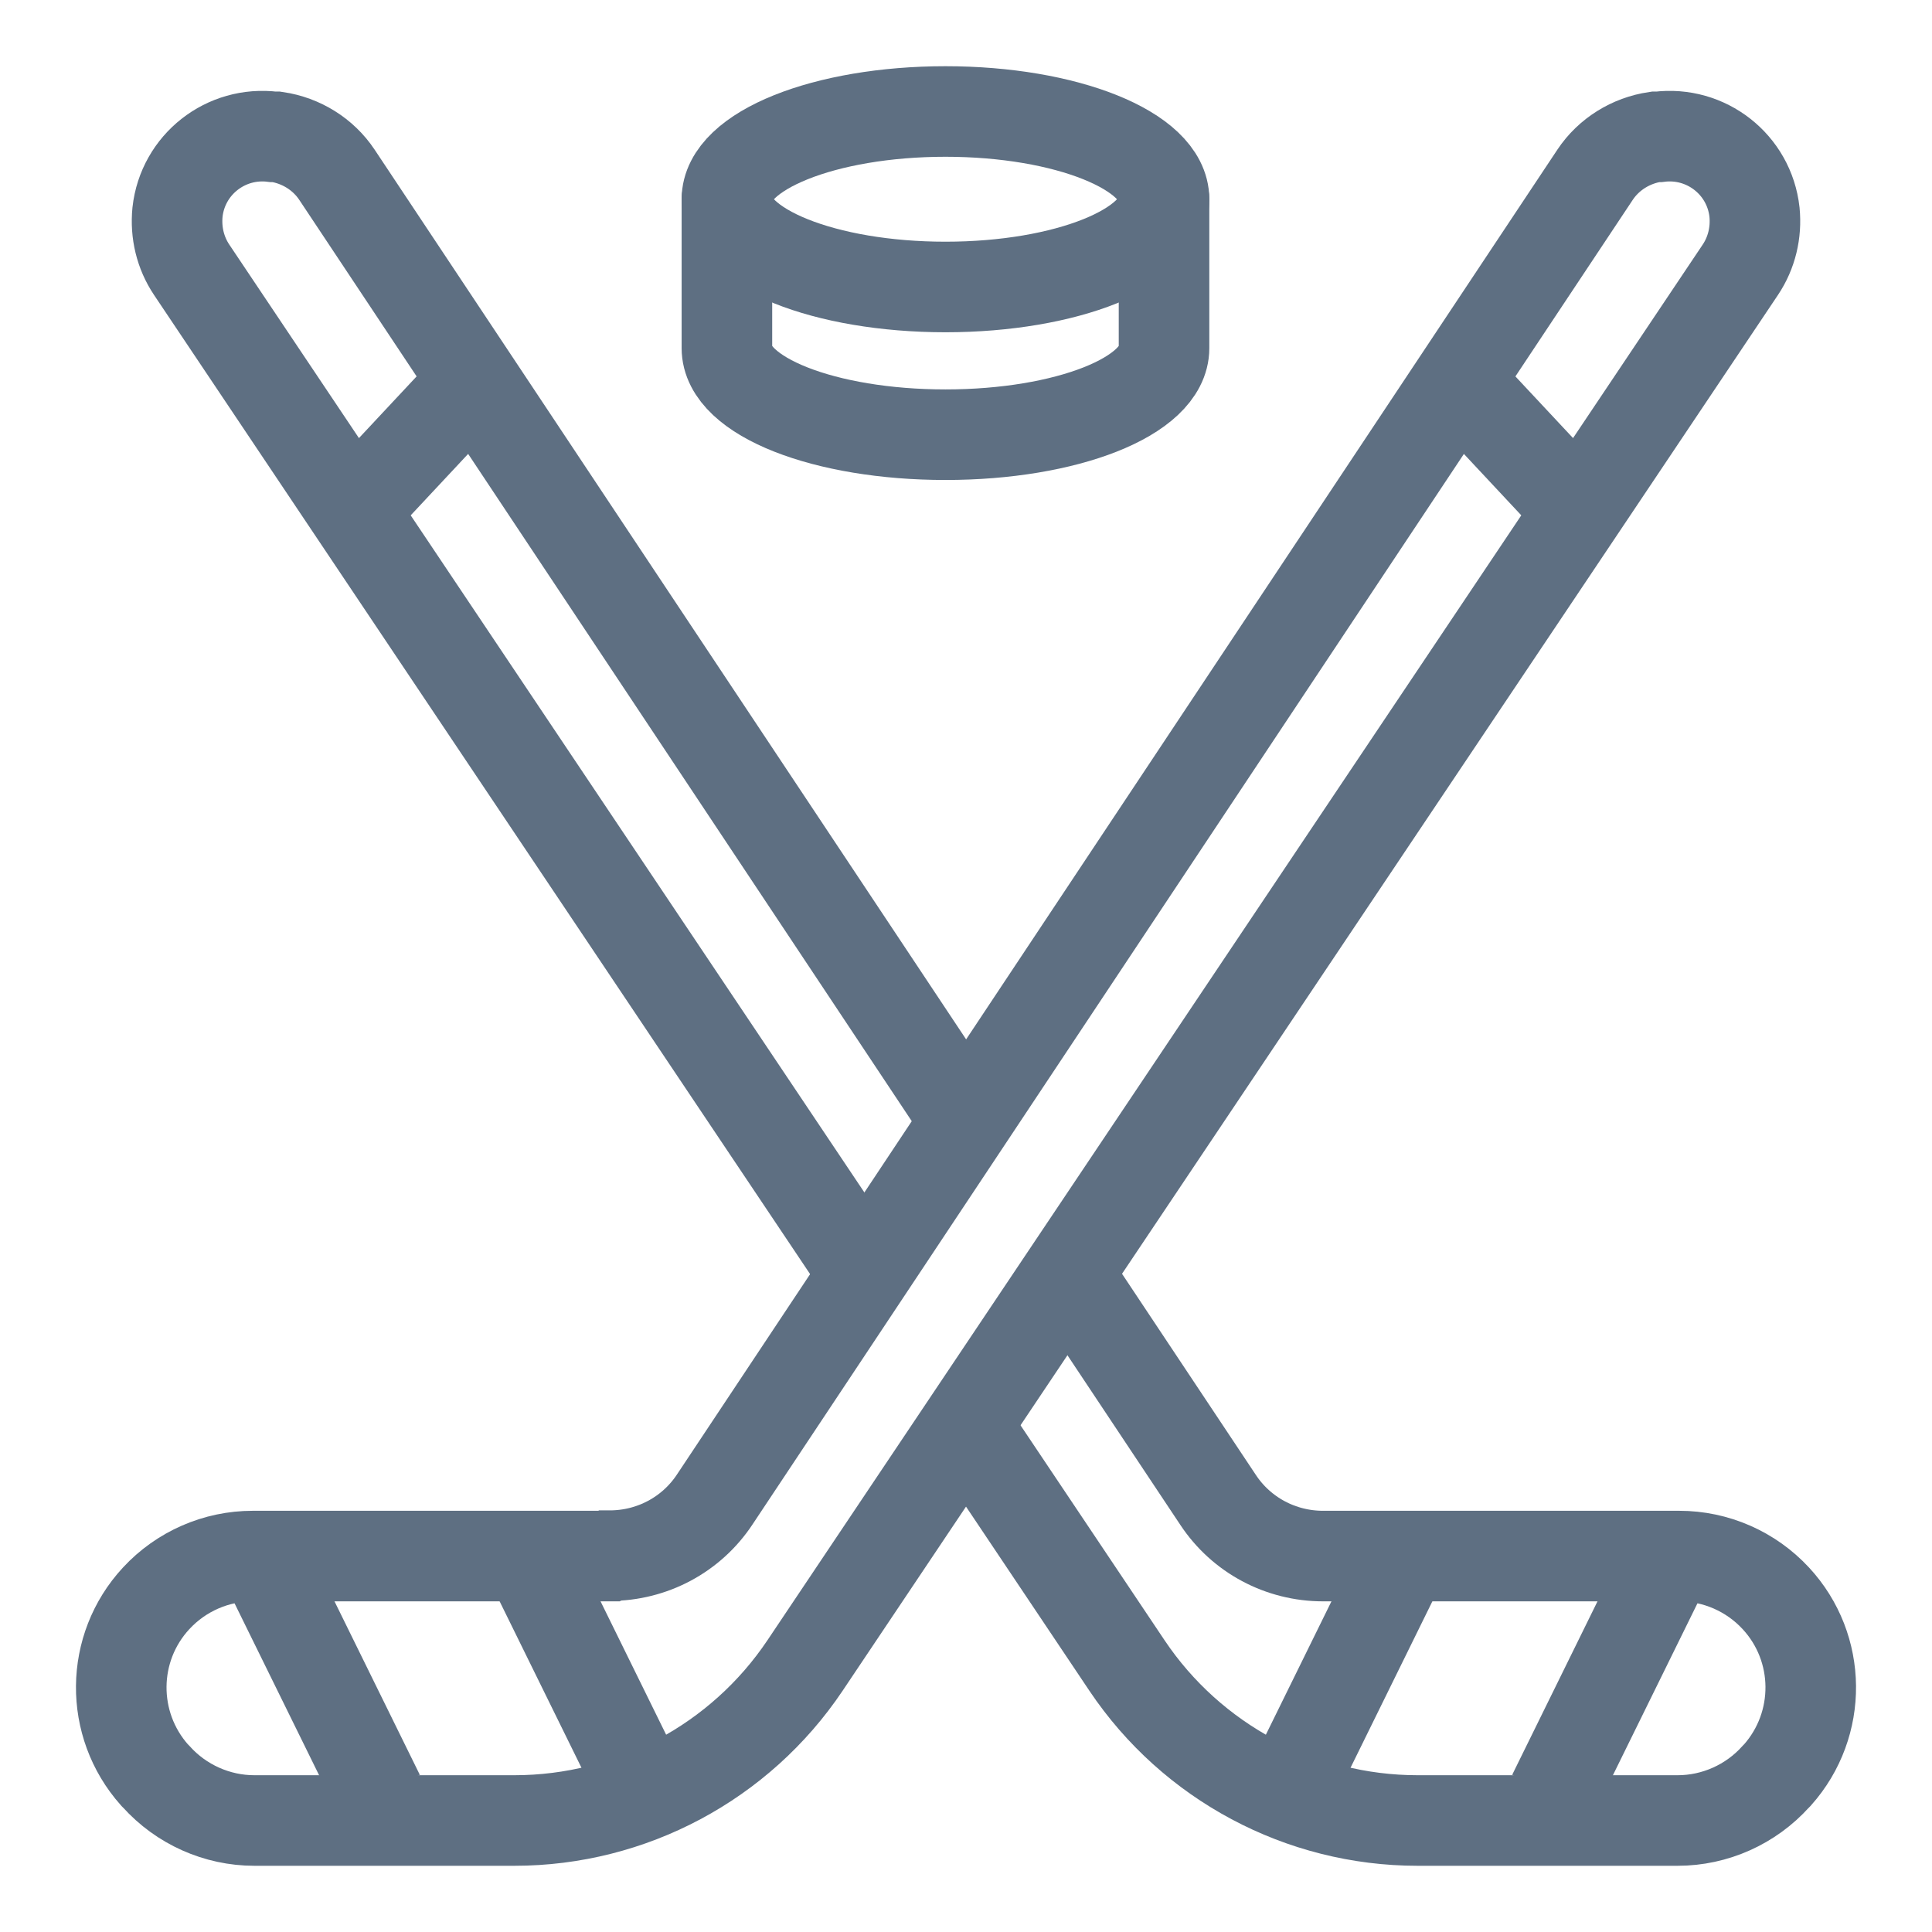
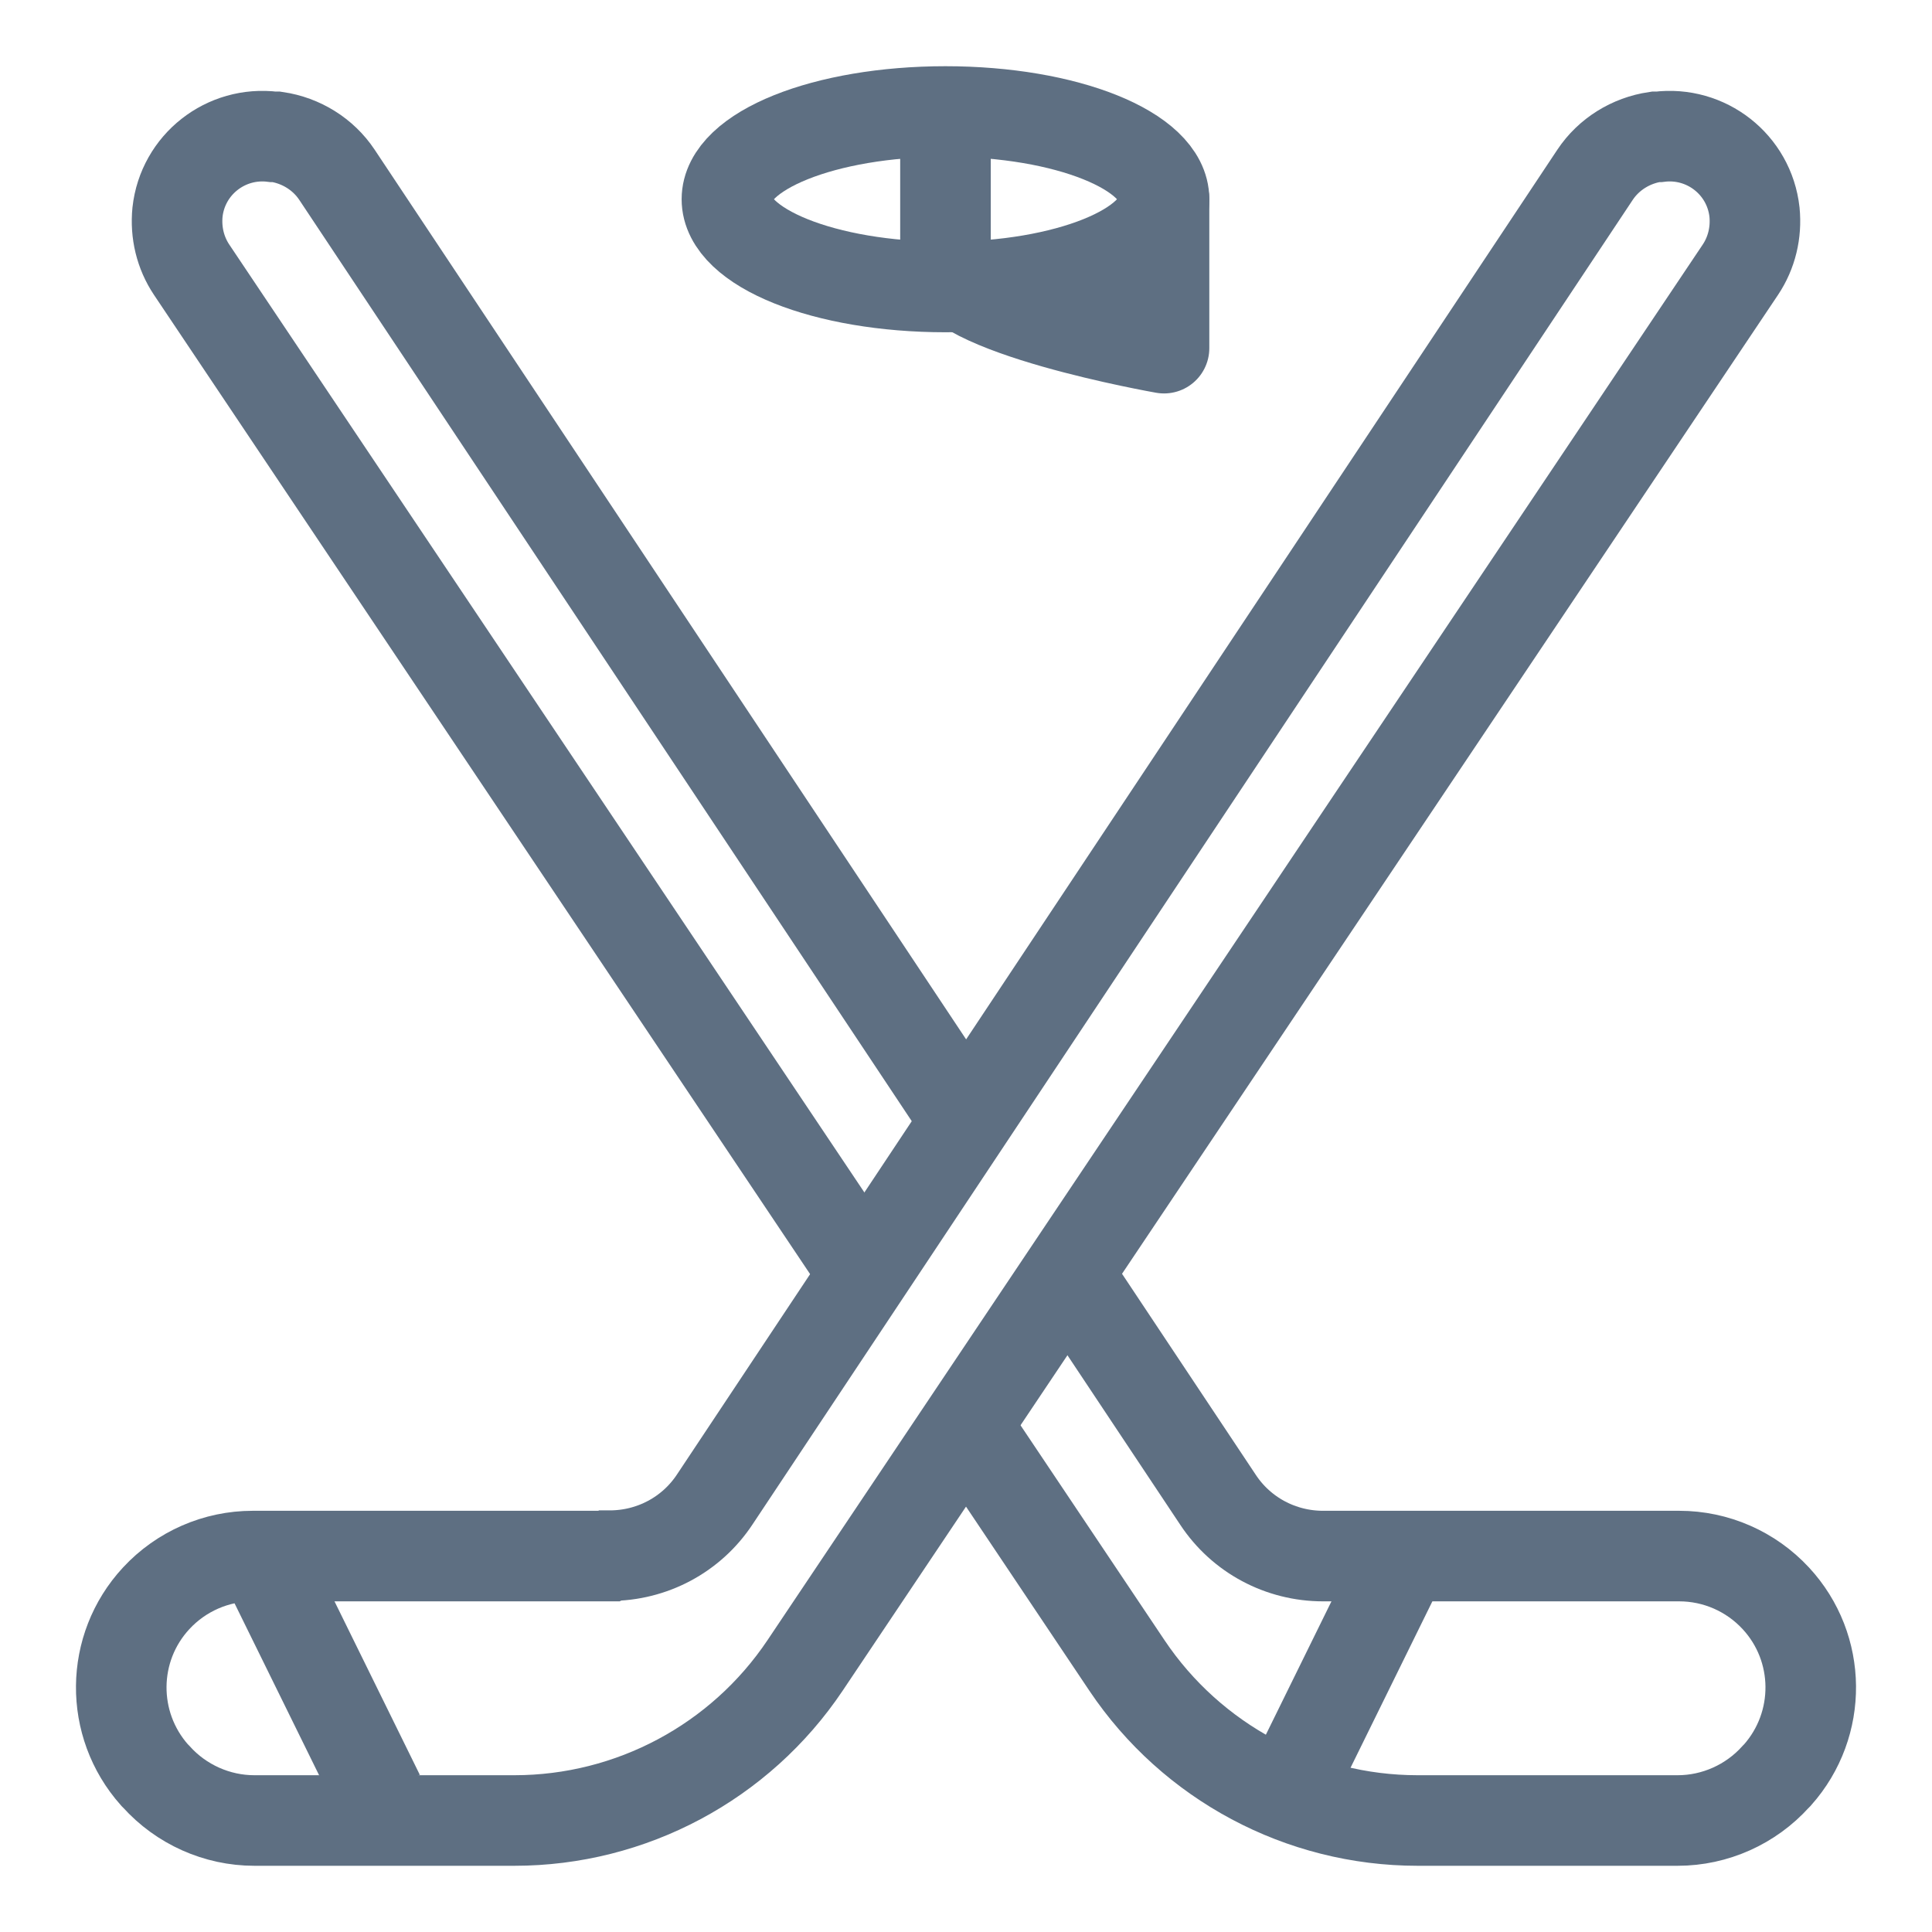
<svg xmlns="http://www.w3.org/2000/svg" id="Layer_1" viewBox="0 0 48 48">
  <defs>
    <style>.cls-1,.cls-2,.cls-3,.cls-4{fill:none;}.cls-2,.cls-3,.cls-4{stroke:#5e6f82;stroke-width:2.25px;}.cls-2,.cls-4{stroke-miterlimit:10;}.cls-3{stroke-linecap:round;stroke-linejoin:round;}.cls-4{fill-rule:evenodd;}</style>
  </defs>
  <rect class="cls-1" x="0" width="48" height="48" />
  <path class="cls-4" d="M15.13,38.66H6.28c-.91,0-1.78.38-2.4,1.05h0c-1.14,1.23-1.16,3.13-.04,4.39l.04.04c.62.69,1.51,1.09,2.44,1.09h6.46c2.9,0,5.61-1.45,7.22-3.85L43.24,6.7c.28-.42.4-.92.35-1.43h0c-.13-1.18-1.2-2.02-2.38-1.87h-.08c-.61.09-1.16.43-1.5.94l-21.87,32.91c-.58.88-1.56,1.4-2.61,1.4Z" />
-   <line class="cls-2" x1="13.02" y1="38.47" x2="16.03" y2="44.59" />
  <line class="cls-2" x1="6.41" y1="38.47" x2="9.42" y2="44.59" />
-   <line class="cls-2" x1="36.22" y1="9.47" x2="39.23" y2="12.69" />
  <path class="cls-4" d="M26.8,32.06l3.46,5.2c.58.88,1.56,1.4,2.61,1.4h8.85c.91,0,1.78.38,2.4,1.05h0c1.14,1.23,1.16,3.13.04,4.39l-.04.04c-.62.69-1.51,1.09-2.44,1.09h-6.46c-2.9,0-5.61-1.45-7.22-3.85l-4-5.97" />
  <path class="cls-4" d="M21.31,31.4L4.76,6.7c-.28-.42-.4-.92-.35-1.43h0c.13-1.18,1.2-2.02,2.38-1.87h.08c.61.09,1.16.43,1.5.94l15.53,23.36" />
  <line class="cls-2" x1="34.98" y1="38.47" x2="31.97" y2="44.59" />
-   <line class="cls-2" x1="41.59" y1="38.47" x2="38.58" y2="44.59" />
-   <line class="cls-2" x1="11.78" y1="9.47" x2="8.77" y2="12.69" />
  <ellipse class="cls-3" cx="23.49" cy="4.95" rx="5.43" ry="2.18" />
-   <path class="cls-3" d="M28.92,4.95v3.7c0,1.2-2.43,2.15-5.43,2.15s-5.43-.95-5.43-2.15v-3.7" />
+   <path class="cls-3" d="M28.92,4.95v3.7s-5.43-.95-5.43-2.15v-3.7" />
</svg>